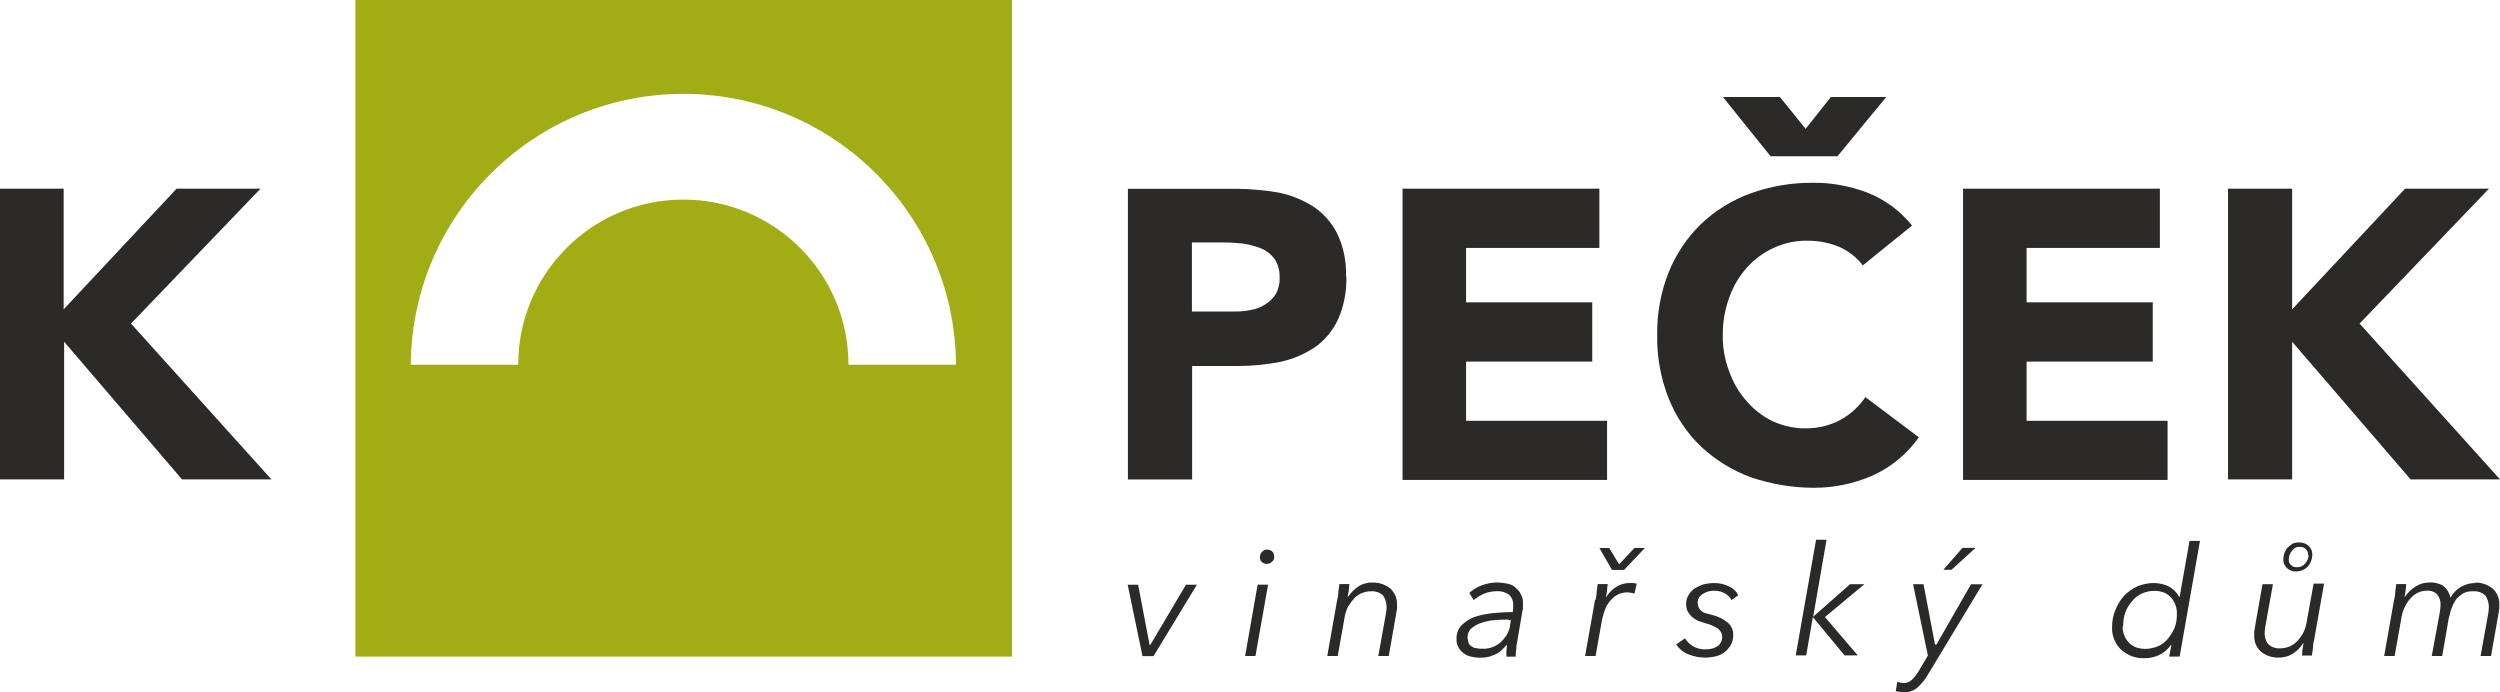
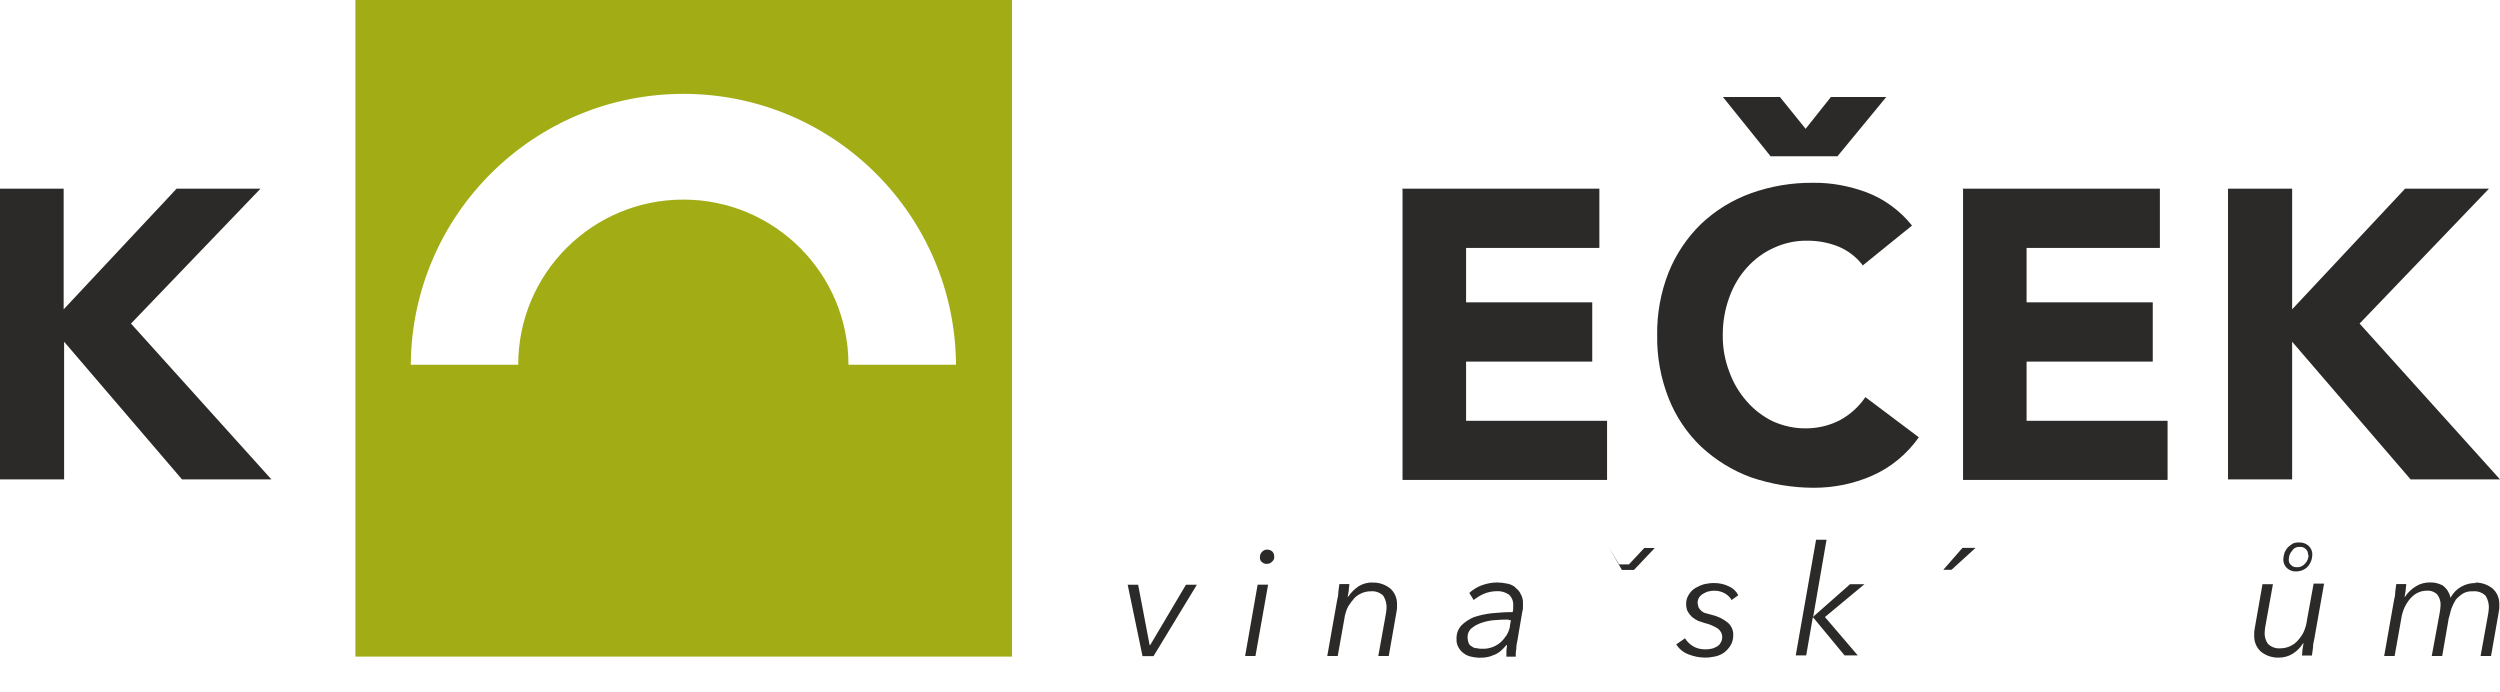
<svg xmlns="http://www.w3.org/2000/svg" id="Vrstva_1" data-name="Vrstva 1" viewBox="0 0 217.57 60.24">
  <defs>
    <style>
      .cls-1 {
        fill: #a2ad16;
      }

      .cls-1, .cls-2 {
        stroke-width: 0px;
      }

      .cls-2 {
        fill: #2b2a29;
      }
    </style>
  </defs>
  <path id="Path_1" data-name="Path 1" class="cls-1" d="M30.93,57.14h57.14V0H30.93v57.14ZM73.84,31.74c0-7.94-6.43-14.37-14.37-14.37s-14.37,6.43-14.37,14.37h-9.35c.09-13.1,10.78-23.65,23.88-23.57,12.98.08,23.48,10.59,23.57,23.57h-9.36Z" />
  <path id="Path_2" data-name="Path 2" class="cls-2" d="M22.67,16.42h-7.3l-9.83,10.5v-10.5H0v25.3h5.58v-11.98l10.26,11.98h7.78l-12.22-13.56,11.27-11.74Z" />
-   <path id="Path_3" data-name="Path 3" class="cls-2" d="M117.14,24.06c.05-1.28-.21-2.56-.76-3.72-.47-.94-1.18-1.75-2.05-2.34-.93-.6-1.97-1.02-3.05-1.24-1.23-.21-2.48-.32-3.72-.33h-9.4v25.3h5.59v-9.88h4.06c1.25,0,2.5-.13,3.72-.38,1.06-.24,2.06-.68,2.96-1.29.85-.61,1.52-1.44,1.96-2.39.51-1.17.76-2.44.72-3.72M111.03,25.58c-.23.37-.54.68-.91.91-.38.24-.8.41-1.24.48-.47.1-.95.15-1.43.14h-3.72v-6.01h2.86c.52,0,1.05.05,1.62.1.54.09,1.07.23,1.57.43.46.19.85.51,1.15.91.3.47.45,1.02.43,1.58.03.51-.09,1.03-.33,1.48" />
  <path id="Path_4" data-name="Path 4" class="cls-2" d="M139.86,41.77v-5.15h-12.27v-5.15h10.98v-5.16h-10.98v-4.73h11.6v-5.16h-17.18l.05.05v25.3h17.8Z" />
  <path id="Path_5" data-name="Path 5" class="cls-2" d="M166.97,38.04l-4.63-3.48c-.56.83-1.32,1.52-2.2,2-.94.49-1.99.73-3.05.72-.97,0-1.93-.22-2.82-.62-.85-.42-1.62-1-2.24-1.72-.67-.75-1.19-1.63-1.53-2.58-.4-1.04-.59-2.14-.57-3.25,0-1.11.19-2.21.57-3.24.34-.95.85-1.83,1.53-2.58.65-.73,1.45-1.32,2.34-1.72.91-.42,1.91-.64,2.91-.62.95-.01,1.89.17,2.77.53.78.34,1.47.86,2,1.53l.05.1,4.3-3.48c-1.05-1.31-2.43-2.32-4-2.91-.74-.27-1.51-.48-2.29-.62-.74-.13-1.49-.2-2.24-.19-1.87-.03-3.73.28-5.49.91-1.62.58-3.09,1.49-4.34,2.67-1.22,1.19-2.18,2.62-2.82,4.2-.69,1.75-1.03,3.61-1,5.49-.03,1.88.31,3.74,1,5.49.63,1.59,1.59,3.02,2.82,4.2,1.26,1.17,2.73,2.08,4.34,2.67,1.77.6,3.62.91,5.49.91,1.74,0,3.46-.35,5.06-1.05,1.63-.72,3.03-1.88,4.06-3.34" />
  <path id="Path_6" data-name="Path 6" class="cls-2" d="M159.91,13.6l4.25-5.16h-4.82l-2.2,2.77-2.24-2.77h-4.96l4.15,5.16h5.83Z" />
  <path id="Path_7" data-name="Path 7" class="cls-2" d="M170.84,41.77h17.8v-5.15h-12.27v-5.15h10.98v-5.16h-10.98v-4.73h11.6v-5.16h-17.18l.05.05v25.3Z" />
  <path id="Path_8" data-name="Path 8" class="cls-2" d="M199.48,29.74l10.31,11.98h7.78l-12.22-13.56,11.26-11.74h-7.3l-9.83,10.5v-10.5h-5.58v25.3h5.58v-11.98Z" />
  <path id="Path_9" data-name="Path 9" class="cls-2" d="M100.1,56.14h-.05l-1-5.25h-.91l1.29,6.21h.96l3.77-6.21h-.95l-3.11,5.25Z" />
  <path id="Path_10" data-name="Path 10" class="cls-2" d="M110.27,47.83c-.16,0-.32.07-.43.19-.13.12-.2.3-.19.48-.02.17.05.33.19.43.12.1.27.16.43.14.17,0,.32-.06.43-.19.14-.1.21-.26.19-.43v-.05c0-.16-.07-.32-.19-.43-.13-.09-.27-.14-.43-.14" />
  <path id="Path_11" data-name="Path 11" class="cls-2" d="M108.35,57.09h.91l1.1-6.21h-.91l-1.09,6.21Z" />
  <path id="Path_12" data-name="Path 12" class="cls-2" d="M119.43,50.69c-.42,0-.84.11-1.19.33-.36.24-.67.55-.91.91h-.05c.05-.14.05-.33.1-.53,0-.24.05-.38.05-.57h-.86c-.05.19-.05.43-.1.72,0,.23-.04.45-.1.67l-.86,4.87h.91l.57-3.2c.05-.38.16-.76.33-1.1.17-.27.36-.53.57-.76.19-.19.42-.33.67-.43.23-.09.47-.14.72-.14.41-.04.81.1,1.1.38.2.31.3.68.29,1.05-.01.26-.05.51-.1.76l-.62,3.44h.91l.67-3.82c0-.1.05-.24.05-.33v-.33c.02-.52-.19-1.03-.57-1.38-.44-.36-1-.55-1.57-.53" />
  <path id="Path_13" data-name="Path 13" class="cls-2" d="M131.89,51.12c-.21-.17-.45-.28-.72-.33-.28-.06-.57-.09-.86-.1-.46,0-.91.09-1.34.24-.4.15-.78.38-1.1.67l.38.62c.26-.21.55-.39.86-.53.35-.15.72-.23,1.1-.24.39-.03.77.07,1.1.29.27.24.41.6.38.96v.24c0,.11-.01.23-.05.33h-.1c-.57,0-1.15.05-1.72.1-.52.06-1.03.17-1.53.33-.41.17-.78.41-1.1.72-.3.33-.45.75-.43,1.19-.02.27.05.54.19.76.1.19.25.35.43.48.18.14.39.24.62.29.22.05.44.09.67.1.24,0,.48,0,.72-.05.21-.03.42-.1.62-.19.21-.07.4-.19.57-.33.19-.16.36-.34.52-.53h.05c0,.19-.05.33-.05.53v.48h.81c0-.22,0-.45.05-.67,0-.26.04-.51.1-.76l.43-2.53c.04-.11.06-.22.05-.33v-.34c.02-.28-.05-.56-.19-.81-.1-.23-.27-.43-.48-.57M131.41,54.51c-.05.27-.15.53-.29.76-.15.23-.32.44-.52.62-.21.19-.45.33-.72.43-.27.1-.57.15-.86.14-.16,0-.32,0-.48-.05-.16.01-.31-.04-.43-.14-.13-.06-.23-.16-.29-.29-.06-.15-.09-.31-.1-.48-.02-.31.1-.61.33-.81.25-.21.54-.38.86-.48.37-.13.75-.21,1.15-.24.41-.04.83-.05,1.24-.05v.05h.19l-.09.52Z" />
-   <path id="Path_14" data-name="Path 14" class="cls-2" d="M141.86,50.74c-.42-.01-.84.1-1.19.33-.35.21-.65.51-.86.86h-.05c.05-.14.05-.33.1-.53,0-.24.05-.38.05-.57h-.86c-.05.19-.05.43-.1.72,0,.23-.04.45-.1.67h-.04l-.86,4.87h.91l.57-3.2c.08-.36.19-.71.33-1.05.14-.27.31-.51.53-.72.17-.19.39-.33.62-.43.23-.09.47-.14.72-.14.14,0,.29.05.38.05.08.01.16.03.24.05l.19-.86c-.1,0-.19-.05-.29-.05h-.29Z" />
-   <path id="Path_15" data-name="Path 15" class="cls-2" d="M140.91,49.12l-.86-1.43h-.86l1.1,1.91h1.05l1.81-1.91h-.91l-1.34,1.43Z" />
+   <path id="Path_15" data-name="Path 15" class="cls-2" d="M140.91,49.12l-.86-1.43l1.1,1.91h1.05l1.81-1.91h-.91l-1.34,1.43Z" />
  <path id="Path_16" data-name="Path 16" class="cls-2" d="M150.46,51.03c-.4-.2-.84-.29-1.29-.29-.29,0-.58.04-.86.1-.27.08-.52.19-.76.33-.24.14-.43.34-.57.57-.16.24-.24.52-.24.81,0,.23.04.46.14.67.1.18.23.34.38.48.16.13.34.24.52.33.19.05.38.14.57.19.41.09.79.26,1.15.48.24.18.39.46.38.76,0,.17-.05.34-.14.48-.07.14-.19.26-.33.33-.15.09-.31.16-.48.19-.19.04-.38.06-.57.05-.37,0-.73-.09-1.05-.29-.27-.17-.5-.4-.67-.67l-.76.53c.25.39.62.7,1.05.86.47.19.97.29,1.48.29.29,0,.58-.04.86-.1.27-.06.53-.17.76-.33.23-.17.42-.38.57-.62.16-.26.24-.56.24-.86.03-.43-.15-.86-.48-1.14-.4-.33-.88-.55-1.38-.67-.19-.05-.38-.1-.52-.14-.14-.03-.27-.1-.38-.19-.09-.08-.17-.18-.24-.29-.06-.14-.09-.28-.1-.43,0-.17.05-.34.14-.48.1-.14.23-.25.38-.33.15-.09.31-.16.48-.19.16-.04.32-.06.48-.05.32,0,.63.08.91.24.23.14.43.33.57.57l.58-.42c-.17-.34-.46-.62-.81-.76" />
  <path id="Path_17" data-name="Path 17" class="cls-2" d="M150.7,52.22h0s-.14.09-.14.09l.14-.09Z" />
  <path id="Path_18" data-name="Path 18" class="cls-2" d="M161.01,50.84l-3.2,2.82h-.05l.05-.05,1.15-6.64h-.91l-1.77,10.07h.91l.57-3.29h.05l2.72,3.29h1.15l-2.86-3.34,3.44-2.86h-1.24Z" />
  <path id="Path_19" data-name="Path 19" class="cls-2" d="M171.94,47.68h-1.15l-1.67,1.91h.71l2.1-1.91Z" />
-   <path id="Path_20" data-name="Path 20" class="cls-2" d="M168.5,56.09h-.1l-1-5.25h-.91l1.29,6.21-.76,1.29c-.17.3-.38.57-.62.81-.19.19-.45.29-.71.29-.19,0-.39-.04-.57-.1l-.14.81c.25.06.51.09.76.1.42,0,.83-.15,1.15-.43.36-.33.67-.72.91-1.14l4.73-7.83h-1l-3.01,5.25Z" />
-   <path id="Path_21" data-name="Path 21" class="cls-2" d="M189.69,51.94h-.05c-.2-.39-.52-.71-.91-.91-.4-.19-.84-.29-1.29-.29-.49,0-.98.1-1.43.29-.43.2-.82.47-1.15.81-.33.37-.58.79-.76,1.24-.2.47-.29.97-.29,1.48-.02.38.05.75.19,1.1.13.32.33.61.57.86.27.23.58.43.91.57.36.14.75.21,1.15.19.48.01.96-.1,1.38-.33.36-.19.68-.47.91-.81h.05l-.19,1h.91l1.77-10.07h-.91l-.86,4.88ZM189.26,54.61c-.14.34-.34.66-.57.95-.23.29-.52.52-.86.67-.35.15-.72.23-1.1.24-.29,0-.58-.04-.86-.14-.23-.1-.45-.24-.62-.43-.17-.18-.3-.39-.38-.62-.1-.24-.15-.5-.14-.76l.05-.05c-.01-.41.05-.81.19-1.19.13-.35.33-.67.57-.95.23-.29.52-.52.86-.67.35-.16.72-.24,1.1-.24.28,0,.55.05.81.14.23.1.45.24.62.43.16.18.29.39.38.62.1.26.15.53.14.81.01.41-.05.81-.19,1.19" />
  <path id="Path_23" data-name="Path 23" class="cls-2" d="M200.77,53.99c-.05.38-.16.76-.33,1.1-.16.28-.35.54-.57.76-.19.19-.42.33-.67.43-.23.09-.47.14-.72.14-.41.04-.81-.1-1.1-.38-.21-.29-.31-.64-.29-1,.01-.26.05-.51.1-.76l.62-3.44h-.91l-.67,3.82c0,.1-.05.24-.05.33v.33c-.02.52.19,1.03.57,1.38.44.36,1,.55,1.58.53.42,0,.84-.11,1.19-.33.37-.23.68-.54.91-.91h.05c-.05.14-.05.33-.1.53,0,.22-.04.36-.04.53h.86c.05-.24.05-.43.1-.72,0-.23.04-.45.1-.67l.86-4.87h-.91l-.58,3.19Z" />
  <path id="Path_24" data-name="Path 24" class="cls-2" d="M201.24,48.26c0-.29-.12-.57-.33-.76-.22-.2-.51-.3-.81-.29-.2-.01-.39.02-.57.1-.15.1-.3.21-.43.33-.12.14-.22.3-.29.48-.06.19-.09.38-.1.57,0,.29.12.57.33.76.22.19.5.3.79.28.38,0,.75-.15,1.02-.43.25-.29.39-.67.38-1.05M199.9,49.36c-.19.02-.39-.05-.52-.19-.14-.12-.21-.3-.19-.48,0-.28.1-.56.29-.76.14-.23.4-.36.67-.33.19-.02.39.05.52.19.14.12.21.3.19.48h.05c0,.28-.09.56-.29.76-.17.22-.44.35-.72.33" />
  <path id="Path_25" data-name="Path 25" class="cls-2" d="M200.34,57.09s0-.03,0-.05h0v.05Z" />
  <path id="Path_26" data-name="Path 26" class="cls-2" d="M215.37,50.69l.1.05c-.45-.01-.9.1-1.29.33-.39.22-.71.55-.91.96-.06-.24-.15-.46-.29-.67-.12-.17-.26-.31-.43-.43-.17-.08-.34-.15-.53-.19-.17-.04-.35-.06-.52-.05-.44-.01-.87.1-1.24.33-.38.23-.71.54-.95.91h-.05c.05-.14.05-.33.1-.53,0-.24.05-.38.05-.57h-.86c-.05.19-.05.43-.1.72,0,.23-.04.45-.1.67l-.86,4.87h.91l.57-3.2c.05-.38.16-.76.33-1.1.14-.28.31-.54.52-.76.19-.21.41-.37.67-.48.21-.09.44-.14.67-.14.35-.04.7.08.95.33.2.26.3.58.29.91-.01.27-.05.54-.1.81l-.67,3.63h.91l.57-3.29c.1-.29.14-.57.24-.86.1-.27.23-.52.38-.76.18-.2.39-.38.62-.53.26-.14.56-.21.86-.19.41-.04.81.1,1.1.38.2.31.3.68.29,1.05-.01.26-.05.51-.1.76l-.62,3.44h.91l.67-3.82c0-.1.05-.24.05-.33v-.33c.02-.52-.19-1.03-.57-1.38-.44-.36-1-.55-1.58-.53" />
</svg>